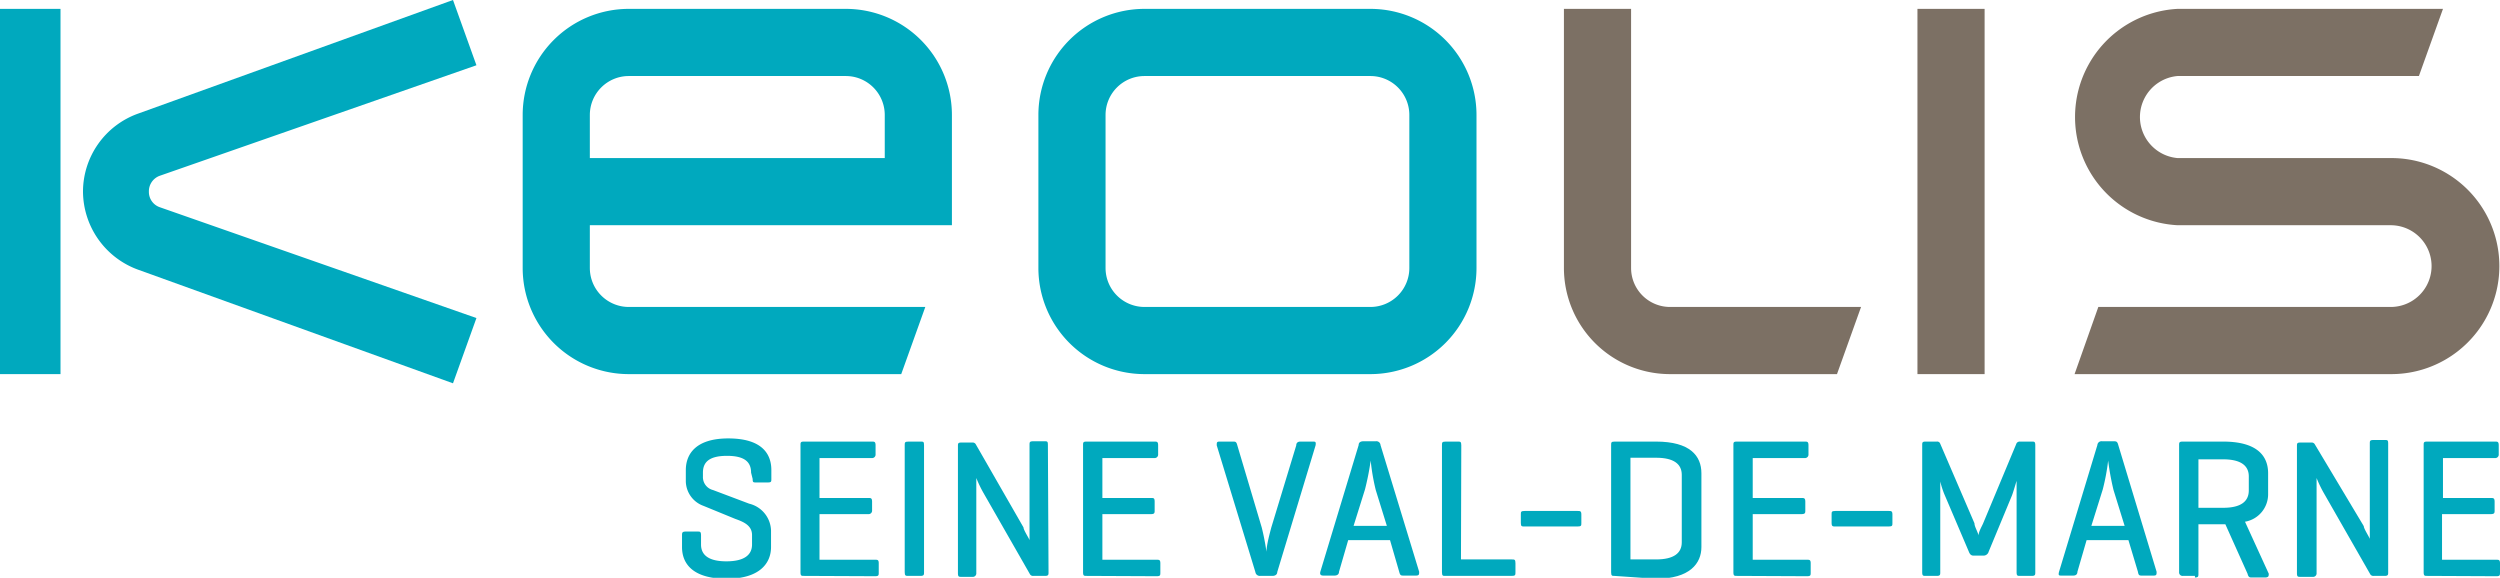
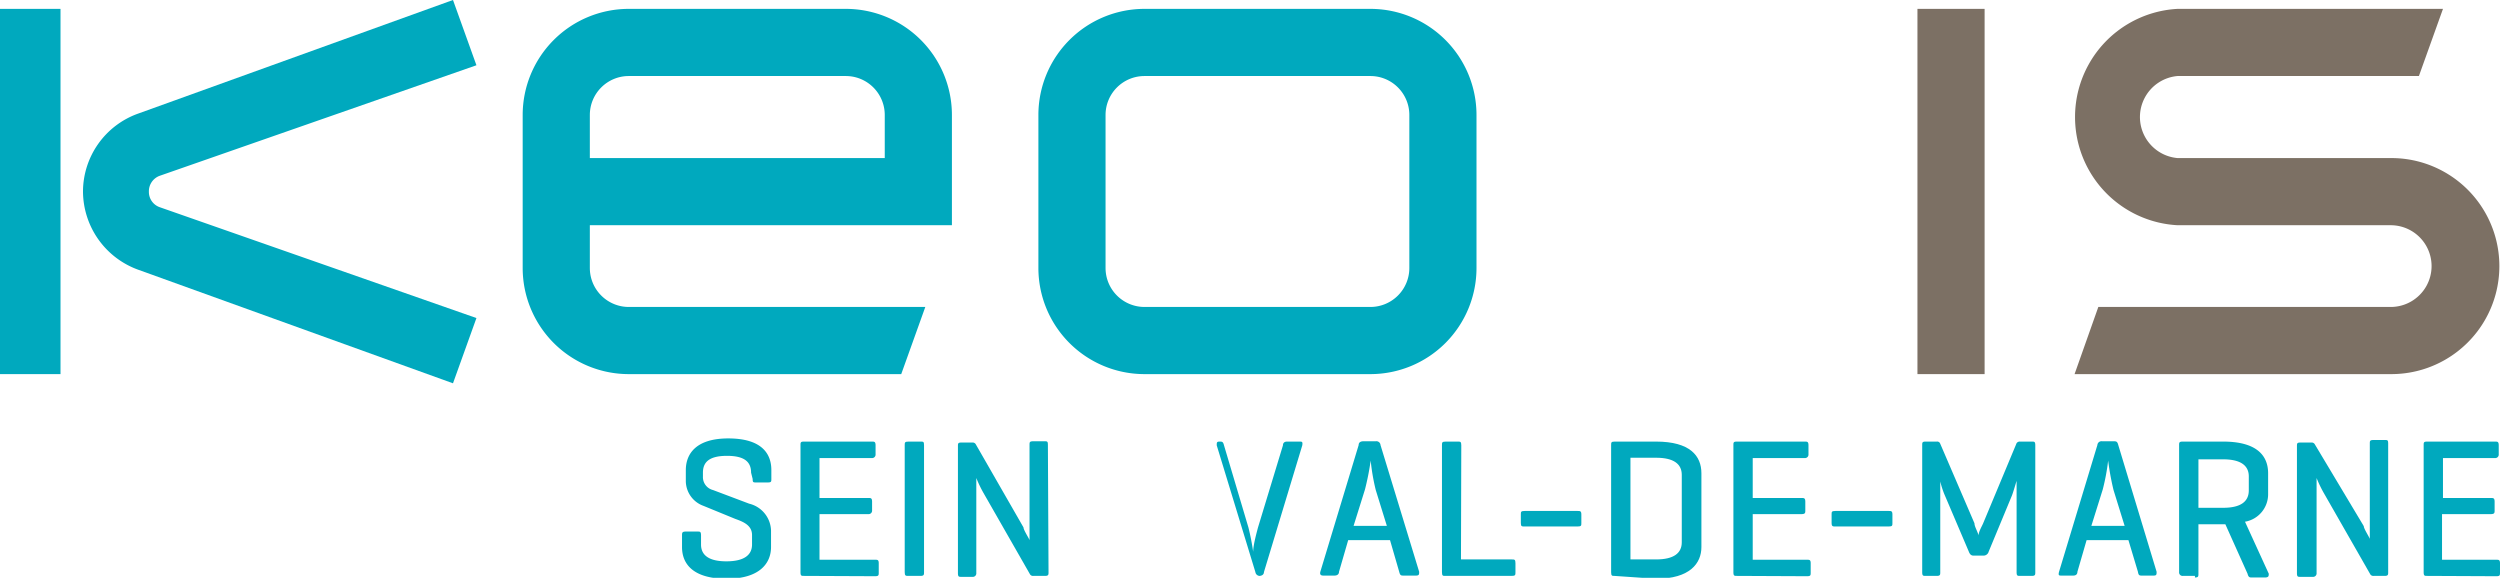
<svg xmlns="http://www.w3.org/2000/svg" id="Calque_1" data-name="Calque 1" viewBox="0 0 78.92 18.24">
  <defs>
    <style>.cls-1,.cls-2{fill:#00a9be;}.cls-2,.cls-3{fill-rule:evenodd;}.cls-3,.cls-4{fill:#7c7064;}</style>
  </defs>
  <rect class="cls-1" y="0.28" width="1.91" height="11.53" />
  <path class="cls-2" d="M309.51,432.4a3.35,3.35,0,0,1-3.35-3.35v-4.83a3.35,3.35,0,0,1,3.35-3.35h7.13a3.35,3.35,0,0,1,3.35,3.35v4.83a3.35,3.35,0,0,1-3.35,3.35Zm8.36-8.18a1.23,1.23,0,0,0-1.23-1.23h-7.13a1.23,1.23,0,0,0-1.23,1.23v4.83a1.23,1.23,0,0,0,1.23,1.23h7.13a1.23,1.23,0,0,0,1.23-1.23Z" transform="translate(-273.38 -420.59)" />
  <path class="cls-2" d="M292,429.05a1.23,1.23,0,0,0,1.23,1.23h9.36l-.76,2.12h-8.6a3.35,3.35,0,0,1-3.35-3.35v-4.83a3.35,3.35,0,0,1,3.35-3.35h6.85a3.35,3.35,0,0,1,3.35,3.35v3.48H292Zm1.23-6.06a1.23,1.23,0,0,0-1.23,1.23v1.36h9.31v-1.36a1.23,1.23,0,0,0-1.23-1.23Z" transform="translate(-273.38 -420.59)" />
  <path class="cls-3" d="M348.87,425.58a3.41,3.41,0,1,1,0,6.82h-10l.75-2.12h9.23a1.29,1.29,0,1,0,0-2.58h-6.73a3.42,3.42,0,0,1,0-6.83h8.38l-.76,2.12h-7.62a1.3,1.3,0,0,0,0,2.59Z" transform="translate(-273.38 -420.59)" />
-   <path class="cls-3" d="M326.13,430.28h6l-.76,2.12h-5.27a3.35,3.35,0,0,1-3.35-3.35v-8.18h2.12v8.18a1.23,1.23,0,0,0,1.23,1.23" transform="translate(-273.38 -420.59)" />
  <rect class="cls-4" x="60.53" y="0.28" width="2.12" height="11.53" />
  <path class="cls-2" d="M276,426.64a2.62,2.62,0,0,1,1.73-2.46l9.95-3.59.74,2.06-10,3.49a.52.52,0,0,0-.34.5.51.51,0,0,0,.34.49l10,3.5-.74,2.06-9.95-3.59a2.64,2.64,0,0,1-1.73-2.46" transform="translate(-273.38 -420.59)" />
  <path class="cls-1" d="M297.09,435.51c0-.34-.21-.53-.76-.53s-.76.19-.76.53v.13a.42.42,0,0,0,.32.42l1.14.43a.9.9,0,0,1,.69.85v.52c0,.51-.36,1-1.4,1s-1.41-.45-1.41-1v-.36c0-.09,0-.13.12-.13h.37c.08,0,.11,0,.11.13v.28c0,.33.24.53.8.53s.81-.2.81-.53v-.3c0-.31-.28-.42-.53-.51l-1-.41a.84.84,0,0,1-.56-.77v-.36c0-.51.32-1,1.34-1s1.36.45,1.36,1v.28c0,.08,0,.11-.11.11h-.37c-.09,0-.11,0-.11-.11Z" transform="translate(-273.38 -420.59)" />
  <path class="cls-1" d="M298.76,438.77c-.08,0-.11,0-.11-.12v-4c0-.09,0-.12.11-.12h2.14c.08,0,.12,0,.12.12v.28a.11.11,0,0,1-.12.12h-1.65v1.26h1.54c.08,0,.12,0,.12.12v.27a.11.11,0,0,1-.12.12h-1.54v1.44H301c.08,0,.12,0,.12.11v.29c0,.09,0,.12-.12.12Z" transform="translate(-273.38 -420.59)" />
  <path class="cls-1" d="M302.55,438.65c0,.08,0,.12-.11.12h-.38c-.09,0-.12,0-.12-.12v-4c0-.09,0-.12.12-.12h.38c.09,0,.11,0,.11.12Z" transform="translate(-273.38 -420.59)" />
  <path class="cls-1" d="M306.48,438.65c0,.08,0,.12-.11.12H306a.11.11,0,0,1-.11-.06l-1.47-2.57a3.88,3.88,0,0,1-.22-.46v3a.11.11,0,0,1-.12.12h-.35c-.08,0-.11,0-.11-.12v-4c0-.09,0-.12.11-.12h.35a.11.11,0,0,1,.1.05l1.51,2.63c0,.08.16.32.19.4v-3c0-.09,0-.12.12-.12h.35c.09,0,.11,0,.11.12Z" transform="translate(-273.38 -420.59)" />
-   <path class="cls-1" d="M307.68,438.77c-.08,0-.11,0-.11-.12v-4c0-.09,0-.12.11-.12h2.14c.08,0,.12,0,.12.12v.28a.11.11,0,0,1-.12.12h-1.64v1.26h1.53c.09,0,.12,0,.12.12v.27c0,.08,0,.12-.12.12h-1.53v1.44h1.71c.08,0,.12,0,.12.11v.29c0,.09,0,.12-.12.12Z" transform="translate(-273.38 -420.59)" />
-   <path class="cls-1" d="M313.16,438.77a.14.14,0,0,1-.15-.12l-1.22-4c0-.09,0-.12.09-.12h.42c.08,0,.11,0,.14.12l.77,2.59a7.54,7.54,0,0,1,.15.77c0-.22.12-.64.15-.76l.79-2.6c0-.08.05-.12.13-.12h.39c.08,0,.11,0,.09.12l-1.21,4c0,.08-.07.12-.15.12Z" transform="translate(-273.38 -420.59)" />
+   <path class="cls-1" d="M313.16,438.77a.14.14,0,0,1-.15-.12l-1.22-4c0-.09,0-.12.09-.12c.08,0,.11,0,.14.12l.77,2.59a7.54,7.54,0,0,1,.15.77c0-.22.12-.64.15-.76l.79-2.6c0-.08.05-.12.13-.12h.39c.08,0,.11,0,.09.12l-1.21,4c0,.08-.07.12-.15.12Z" transform="translate(-273.38 -420.59)" />
  <path class="cls-1" d="M316.81,434.52a.13.13,0,0,1,.15.12l1.22,4c0,.08,0,.12-.1.12h-.39c-.08,0-.11,0-.14-.12l-.29-1h-1.32l-.29,1c0,.08-.06.12-.14.12h-.36q-.12,0-.09-.12l1.21-4c0-.09.07-.12.15-.12Zm0,1.54a6.6,6.6,0,0,1-.16-.93,8.6,8.6,0,0,1-.18.91l-.36,1.15h1.05Z" transform="translate(-273.38 -420.59)" />
  <path class="cls-1" d="M319.5,438.25h1.6c.09,0,.12,0,.12.12v.28c0,.09,0,.12-.12.12H319c-.07,0-.1,0-.1-.12v-4c0-.09,0-.12.12-.12h.38c.08,0,.11,0,.11.12Z" transform="translate(-273.38 -420.59)" />
  <path class="cls-1" d="M323.18,436.72c.08,0,.12,0,.12.11v.27c0,.08,0,.11-.12.11h-1.67c-.09,0-.12,0-.12-.11v-.27c0-.08,0-.11.12-.11Z" transform="translate(-273.38 -420.59)" />
  <path class="cls-1" d="M324.34,438.77c-.07,0-.1,0-.1-.12v-4c0-.09,0-.12.11-.12h1.31c1.07,0,1.43.45,1.43,1v2.33c0,.51-.36,1-1.43,1Zm.51-3.73v3.21h.81c.56,0,.81-.2.81-.54v-2.13c0-.34-.25-.54-.81-.54Z" transform="translate(-273.38 -420.59)" />
  <path class="cls-1" d="M328.21,438.77c-.08,0-.11,0-.11-.12v-4c0-.09,0-.12.11-.12h2.14c.08,0,.12,0,.12.12v.28a.11.11,0,0,1-.12.12h-1.64v1.26h1.53c.09,0,.13,0,.13.12v.27c0,.08,0,.12-.13.12h-1.53v1.44h1.71c.08,0,.12,0,.12.11v.29c0,.09,0,.12-.12.12Z" transform="translate(-273.38 -420.59)" />
  <path class="cls-1" d="M333,436.72c.08,0,.12,0,.12.11v.27c0,.08,0,.11-.12.11h-1.68c-.08,0-.12,0-.12-.11v-.27c0-.08,0-.11.12-.11Z" transform="translate(-273.38 -420.59)" />
  <path class="cls-1" d="M337.63,438.65c0,.08,0,.12-.11.12h-.37c-.08,0-.11,0-.11-.12v-2.88c-.05.16-.11.37-.15.47l-.73,1.76a.17.17,0,0,1-.16.13h-.32c-.08,0-.12-.05-.15-.13l-.78-1.83a2.93,2.93,0,0,1-.12-.38v2.86c0,.08,0,.12-.11.12h-.35c-.08,0-.11,0-.11-.12v-4c0-.09,0-.12.11-.12h.35a.1.1,0,0,1,.11.07l1.08,2.51c0,.1.09.24.13.38,0-.11.1-.28.14-.37l1.06-2.54a.12.12,0,0,1,.11-.05h.37c.08,0,.11,0,.11.12Z" transform="translate(-273.38 -420.59)" />
  <path class="cls-1" d="M340.1,434.52c.08,0,.12,0,.15.12l1.21,4c0,.08,0,.12-.09.12H341c-.08,0-.11,0-.13-.12l-.3-1h-1.32l-.29,1c0,.08-.05.12-.13.12h-.37c-.08,0-.11,0-.08-.12l1.21-4a.13.13,0,0,1,.15-.12Zm0,1.54a8.28,8.28,0,0,1-.17-.93,6.8,6.8,0,0,1-.17.91l-.36,1.15h1.05Z" transform="translate(-273.38 -420.59)" />
  <path class="cls-1" d="M342.67,438.77h-.38a.11.11,0,0,1-.12-.12v-4c0-.09,0-.12.12-.12h1.27c1.07,0,1.42.45,1.42,1v.65a.88.88,0,0,1-.73.88l.75,1.64c0,.07,0,.12-.12.12h-.41c-.07,0-.11,0-.14-.12l-.7-1.56h-.85v1.56c0,.08,0,.12-.11.12m.11-3.73v1.53h.78c.56,0,.81-.2.81-.55v-.44c0-.34-.25-.54-.81-.54Z" transform="translate(-273.38 -420.59)" />
  <path class="cls-1" d="M348.77,438.65c0,.08,0,.12-.11.12h-.35a.11.11,0,0,1-.11-.06l-1.47-2.57a3.88,3.88,0,0,1-.22-.46v3a.11.11,0,0,1-.12.12H346c-.08,0-.11,0-.11-.12v-4c0-.09,0-.12.11-.12h.35a.11.11,0,0,1,.1.05L348,437.2c0,.08.16.32.19.4v-3c0-.09,0-.12.12-.12h.35c.09,0,.11,0,.11.12Z" transform="translate(-273.38 -420.59)" />
  <path class="cls-1" d="M350,438.77c-.08,0-.11,0-.11-.12v-4c0-.09,0-.12.11-.12h2.14c.08,0,.12,0,.12.12v.28a.11.11,0,0,1-.12.12h-1.64v1.26H352c.09,0,.13,0,.13.12v.27c0,.08,0,.12-.13.12h-1.53v1.44h1.71c.08,0,.12,0,.12.11v.29c0,.09,0,.12-.12.12Z" transform="translate(-273.38 -420.59)" />
</svg>